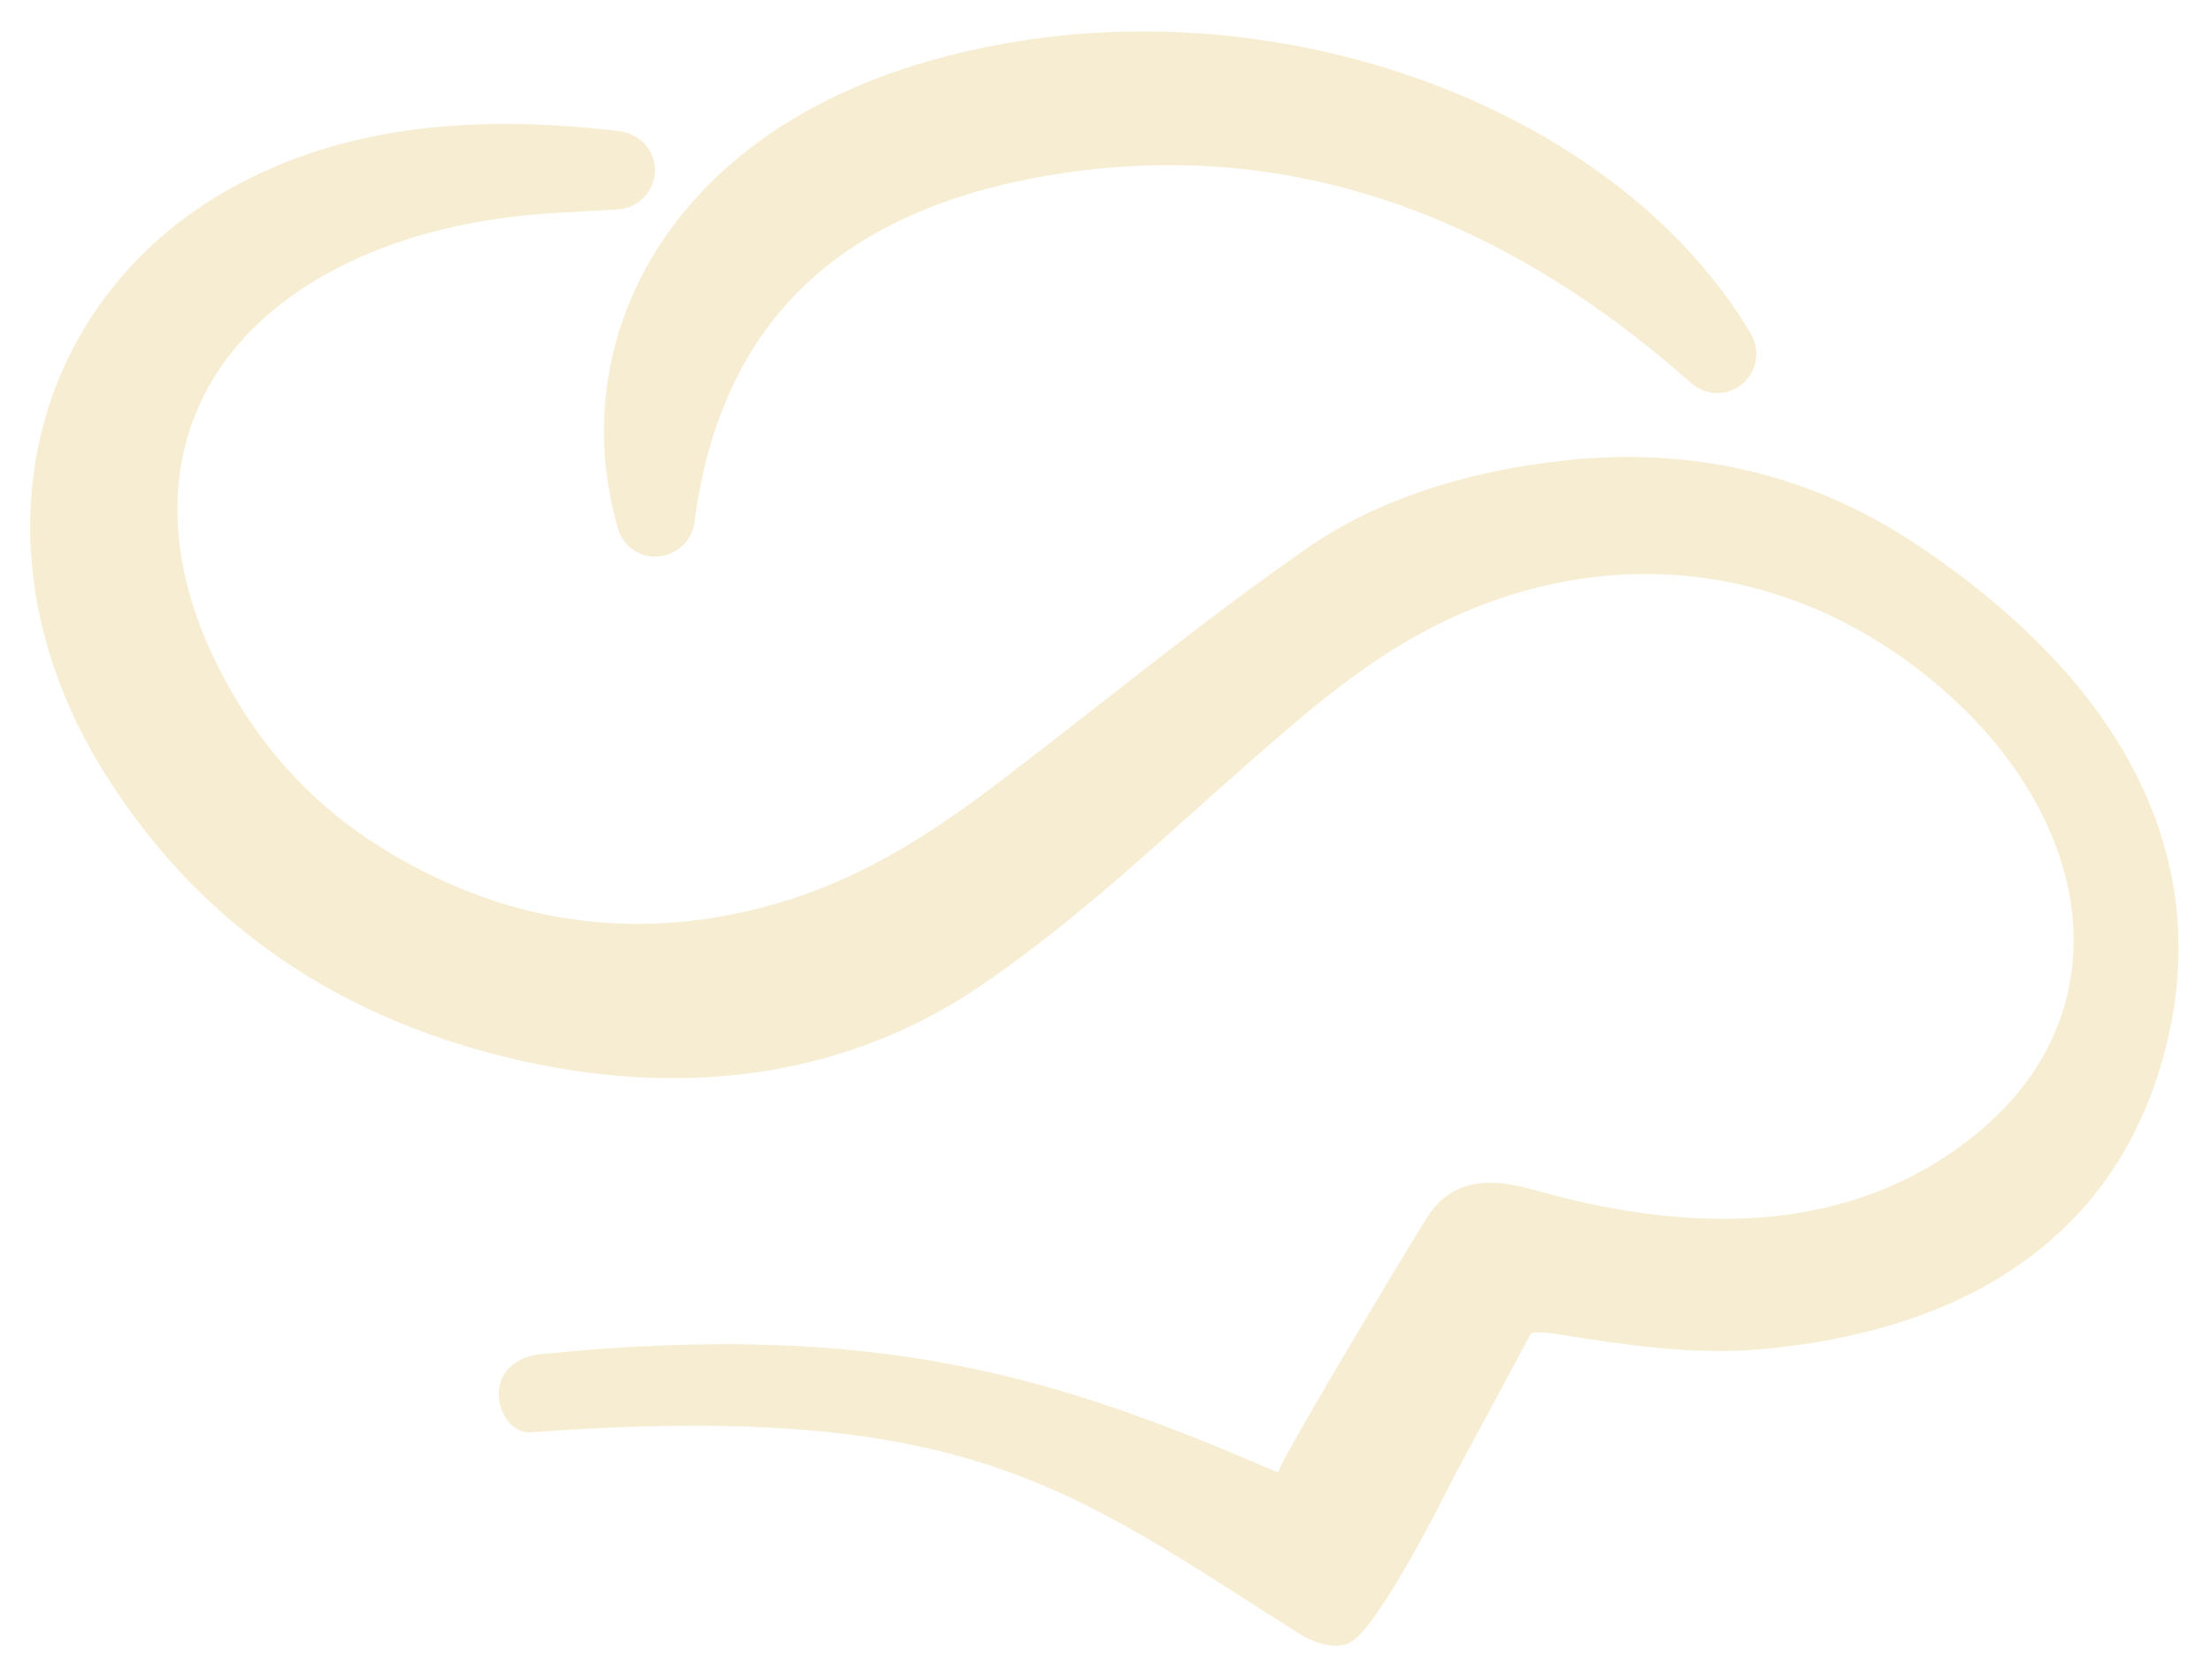
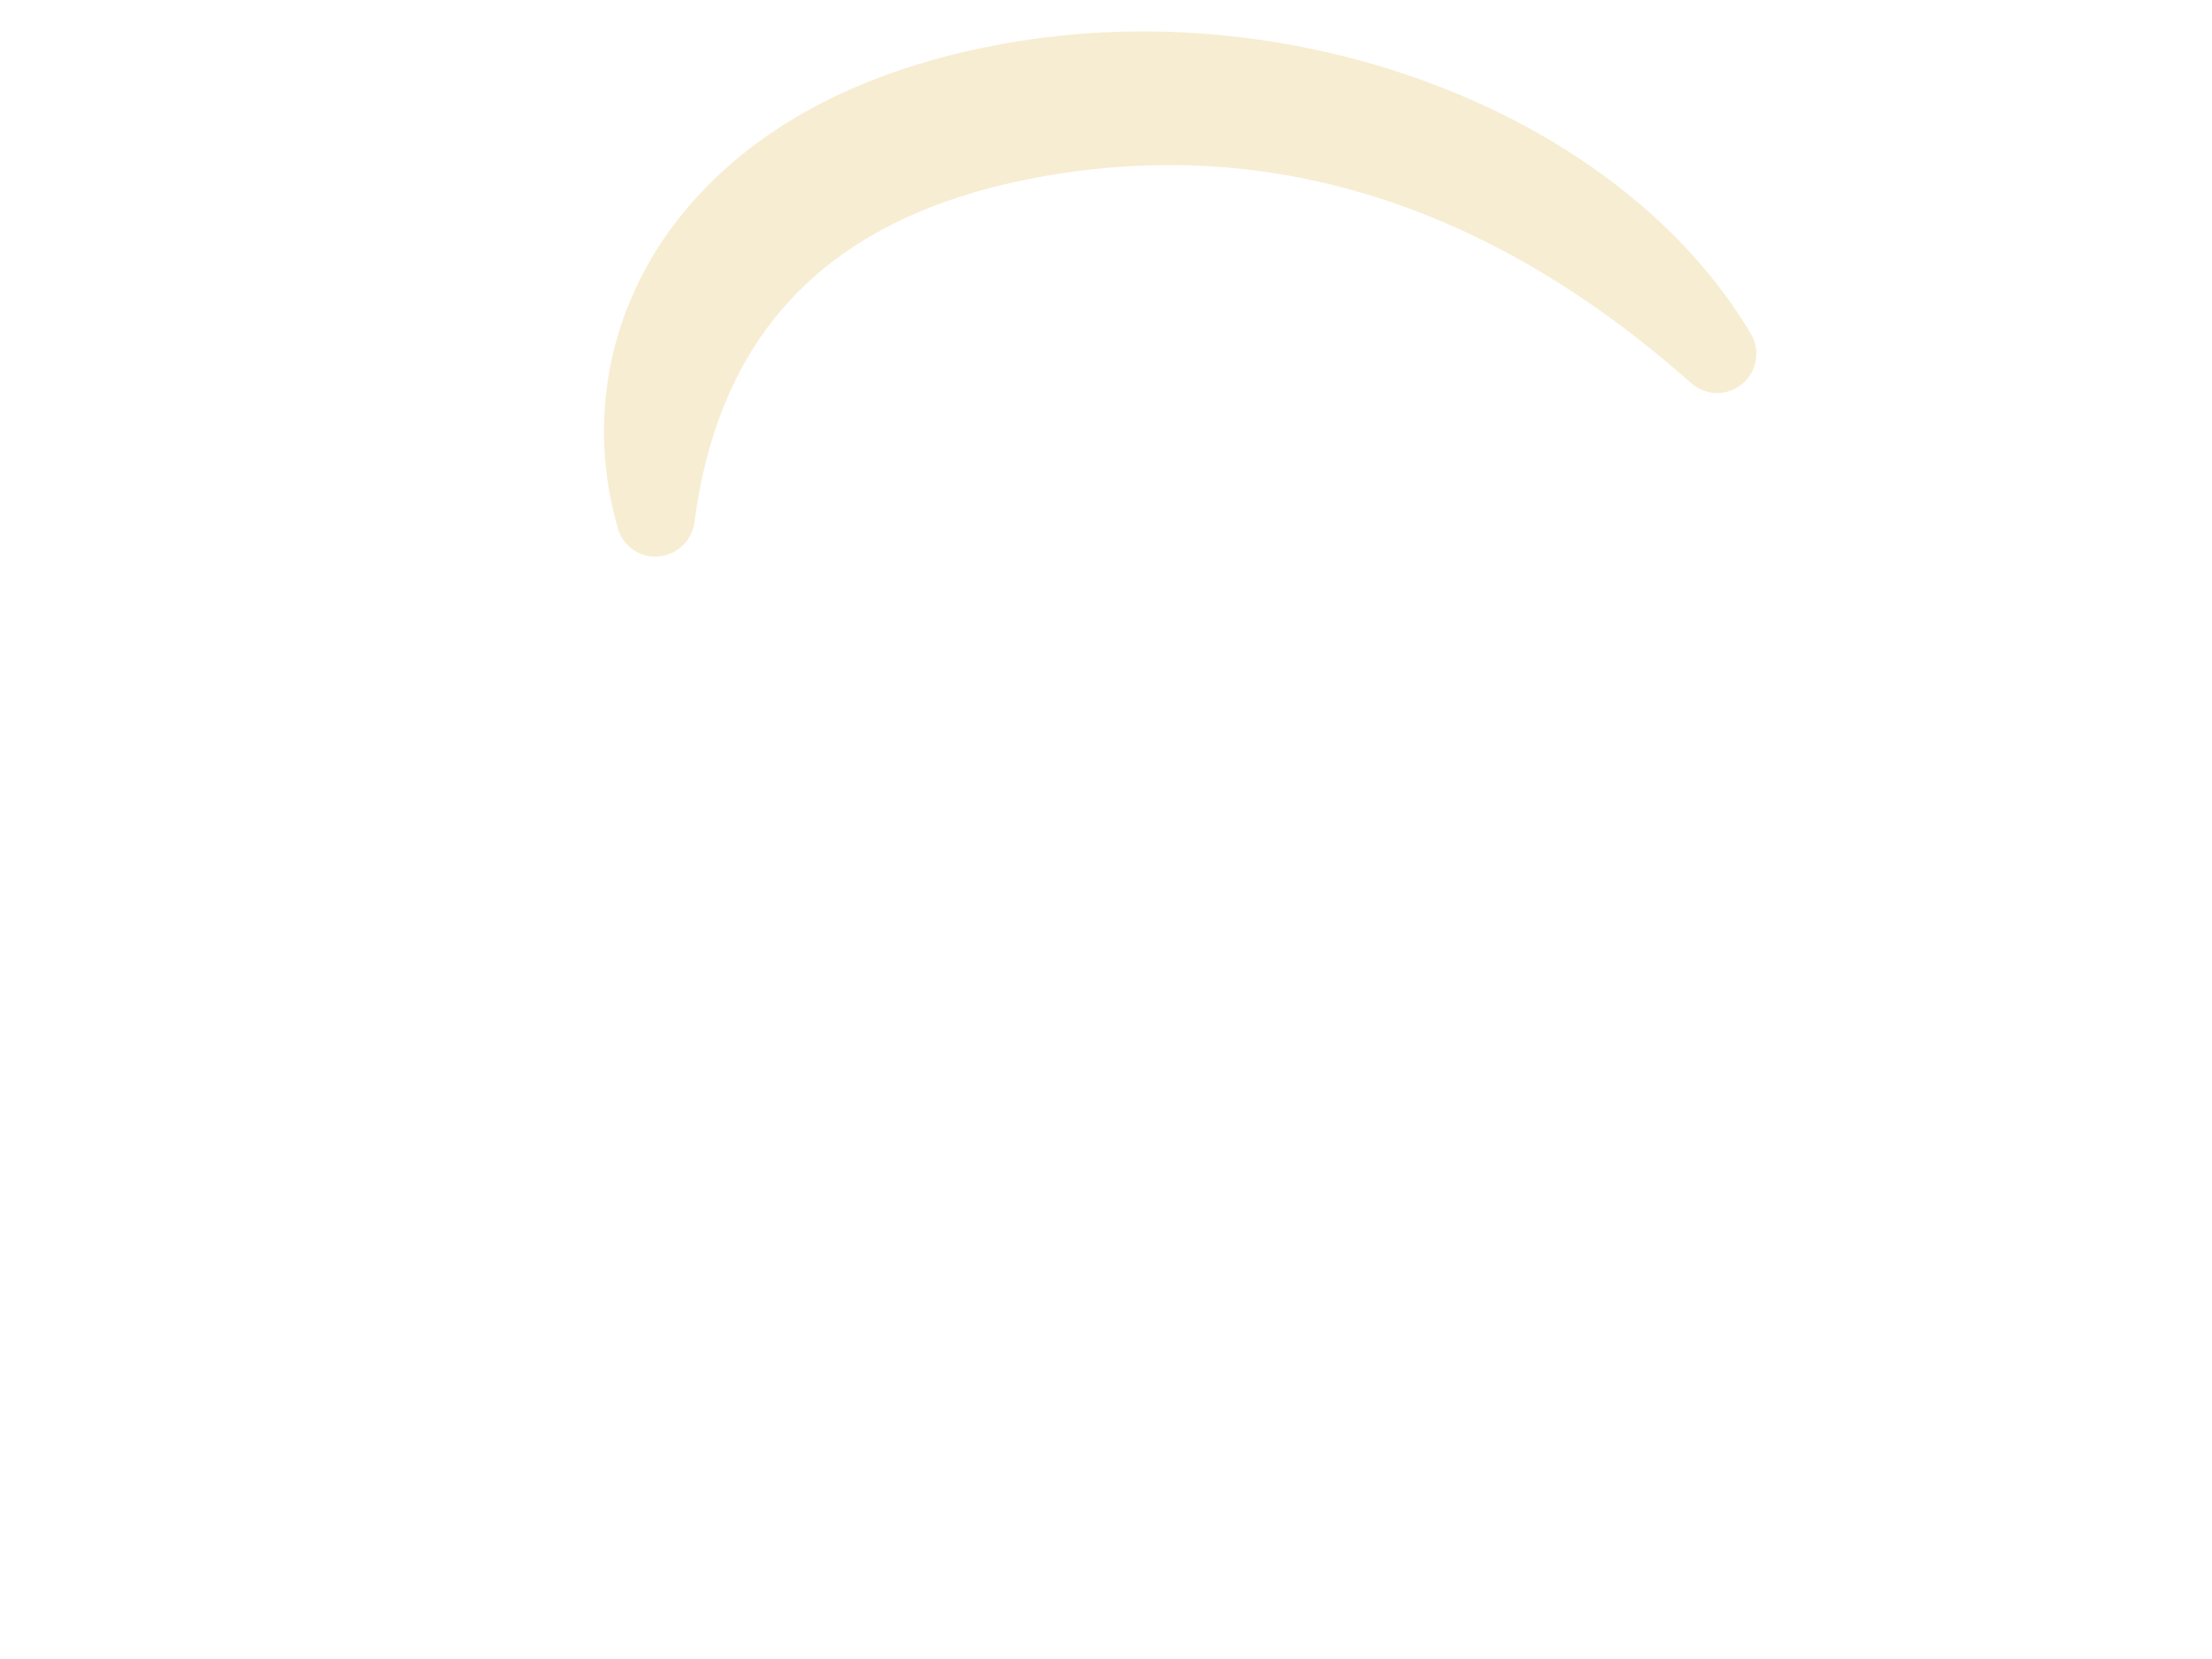
<svg xmlns="http://www.w3.org/2000/svg" version="1.1" id="Livello_1" x="0px" y="0px" viewBox="0 0 716 537" style="enable-background:new 0 0 716 537;" xml:space="preserve">
  <style type="text/css">
	.st0{opacity:0.2;}
	.st1{fill:#D8A61D;}
</style>
  <g class="st0">
-     <path class="st1" d="M620.3,176.2c-34.2-22.8-72.9-31.9-115.3-27c-33.1,3.8-61,13.5-82.9,28.9c-23.7,16.6-46.4,34.4-68.4,51.6   c-6.6,5.2-13.2,10.3-19.8,15.4c-22.6,17.5-48.2,37.3-82,47.2c-43.8,12.8-86,7.4-125.5-16.1c-23.4-13.9-41.2-32.7-54.3-57.5   c-17.6-33.1-19.4-66-5.2-92.4c16.8-31.2,54.8-51.9,104.2-56.7c6.4-0.6,13-0.9,19.5-1.3c3.2-0.2,6.3-0.3,9.4-0.5   c6.6-0.4,11.7-5.7,12-12.3c0.2-6.4-4.5-12-11.1-13c-51-6.2-92.1-0.4-125.8,18.2c-30.7,17-52.5,44.3-61.1,77   c-9.5,35.9-2.9,75.1,18.6,110.5c30.5,50,76.6,82.1,137.2,95.4c55,12.1,105.8,3.8,147-24.1c25.5-17.3,47.9-37.3,69.5-56.7l1.7-1.5   c5.1-4.6,10.3-9.2,15.5-13.8c23.3-20.4,45.2-39.7,75.8-51.5c50.3-19.5,103.5-10.8,145.8,24c29.4,24.1,46.2,55,46.1,84.5   c-0.1,24.2-11,45.9-31.7,62.7c-35.2,28.7-82.9,34.8-141.7,18.3c-9-2.5-25.8-7.2-35.7,8.3c-3.8,5.9-44.9,74-48.5,82.8   c-69.9-30.2-128.2-49.6-239.2-38.2c-6.6,0.7-12.3,5-12.9,11.5c-0.6,6.6,3.7,14.2,10.6,13.7c140.8-10.2,173.3,17.6,248.6,65.3   c4,2.6,11.5,5.4,16.4,2.7c9.8-5.3,33.1-52.8,33.1-52.8c8.3-15.4,16.6-30.8,24.8-46.2c0.2-0.4,0.5-1,0.6-1c0.2-0.1,1.8-0.9,9.5,0.4   c21.1,3.4,43.4,6.6,64.1,4.8c75.6-6.6,121.8-43.5,133.8-106.7C713.6,272.6,685.1,219.4,620.3,176.2" />
    <path class="st1" d="M200,171c1.3,4.7,5.1,8.1,9.9,9l0,0c0.3,0.1,0.6,0.1,0.9,0.1c0.8,0.1,1.6,0.1,2.3,0c6-0.4,10.9-5.1,11.7-11   c8.5-65.4,47.7-102.4,119.6-113.1c71.8-10.7,140.1,12.2,203,68c4.7,4.2,11.7,4.3,16.5,0.3c4.9-4,6-10.9,2.8-16.3   c-42-70.8-146.1-111.2-242.1-93.8c-65.8,11.9-97.4,43.1-112.4,67.2C195.5,108.4,191.1,140.2,200,171" />
  </g>
</svg>